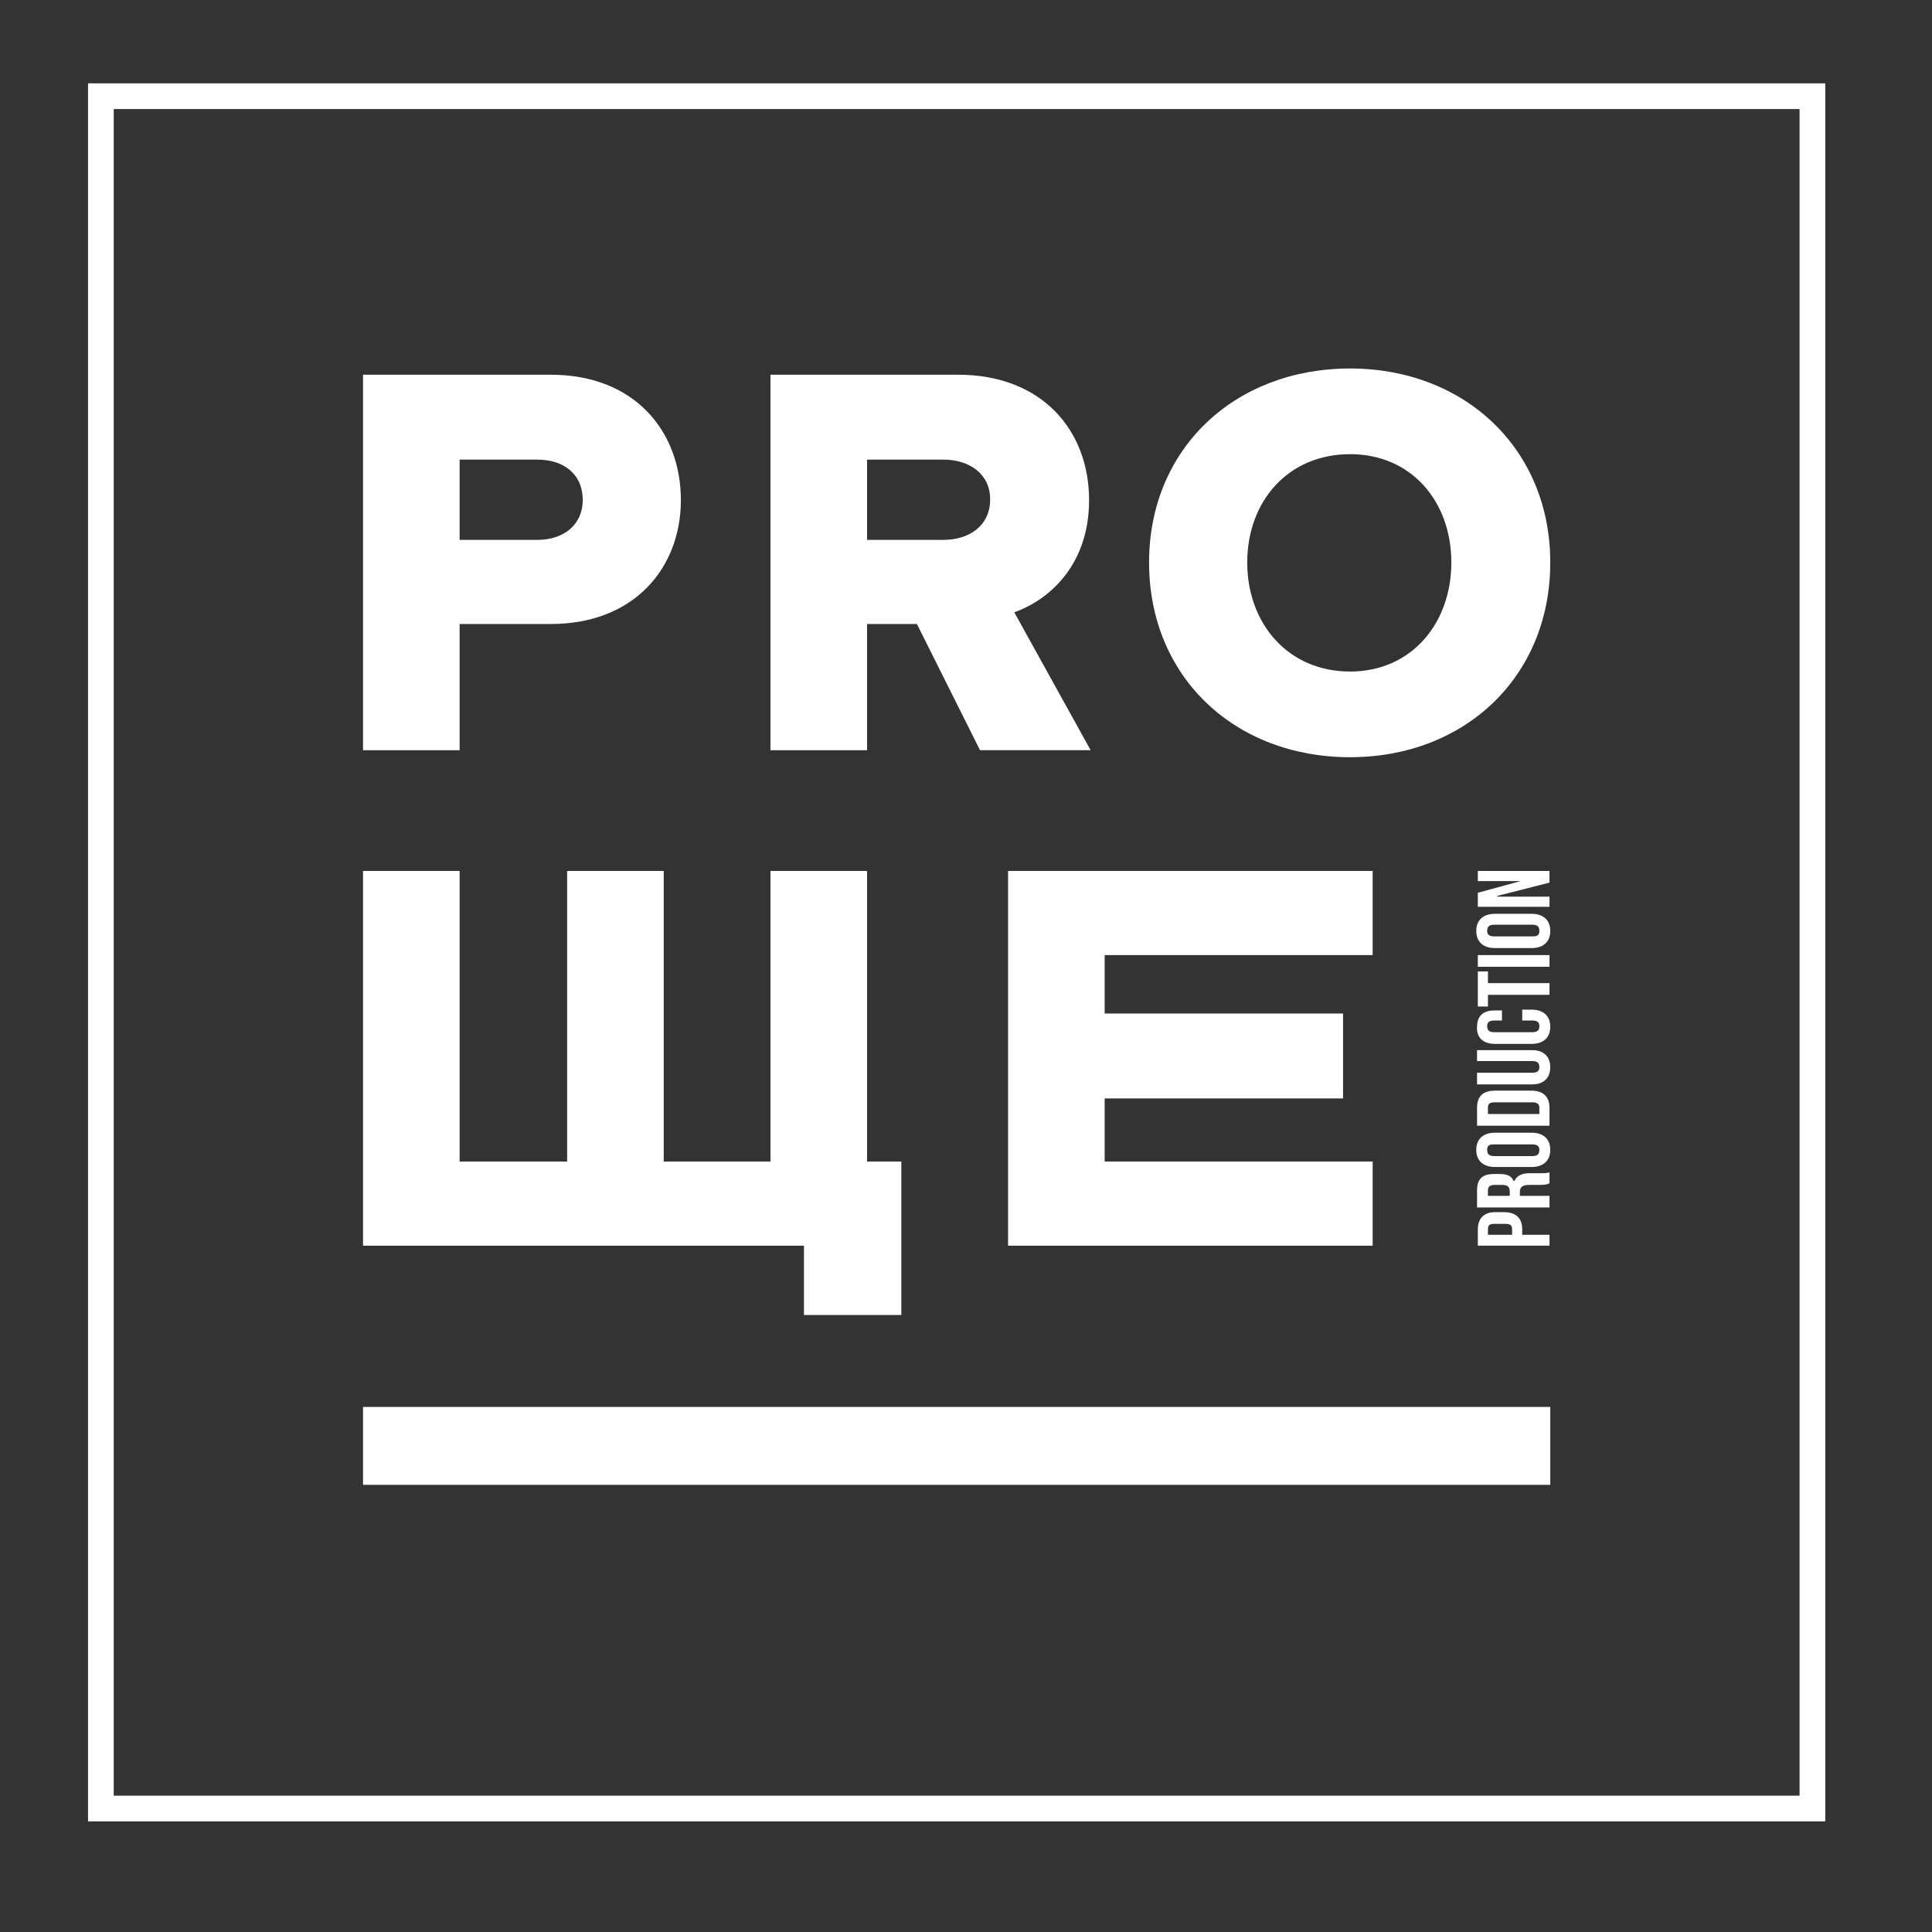
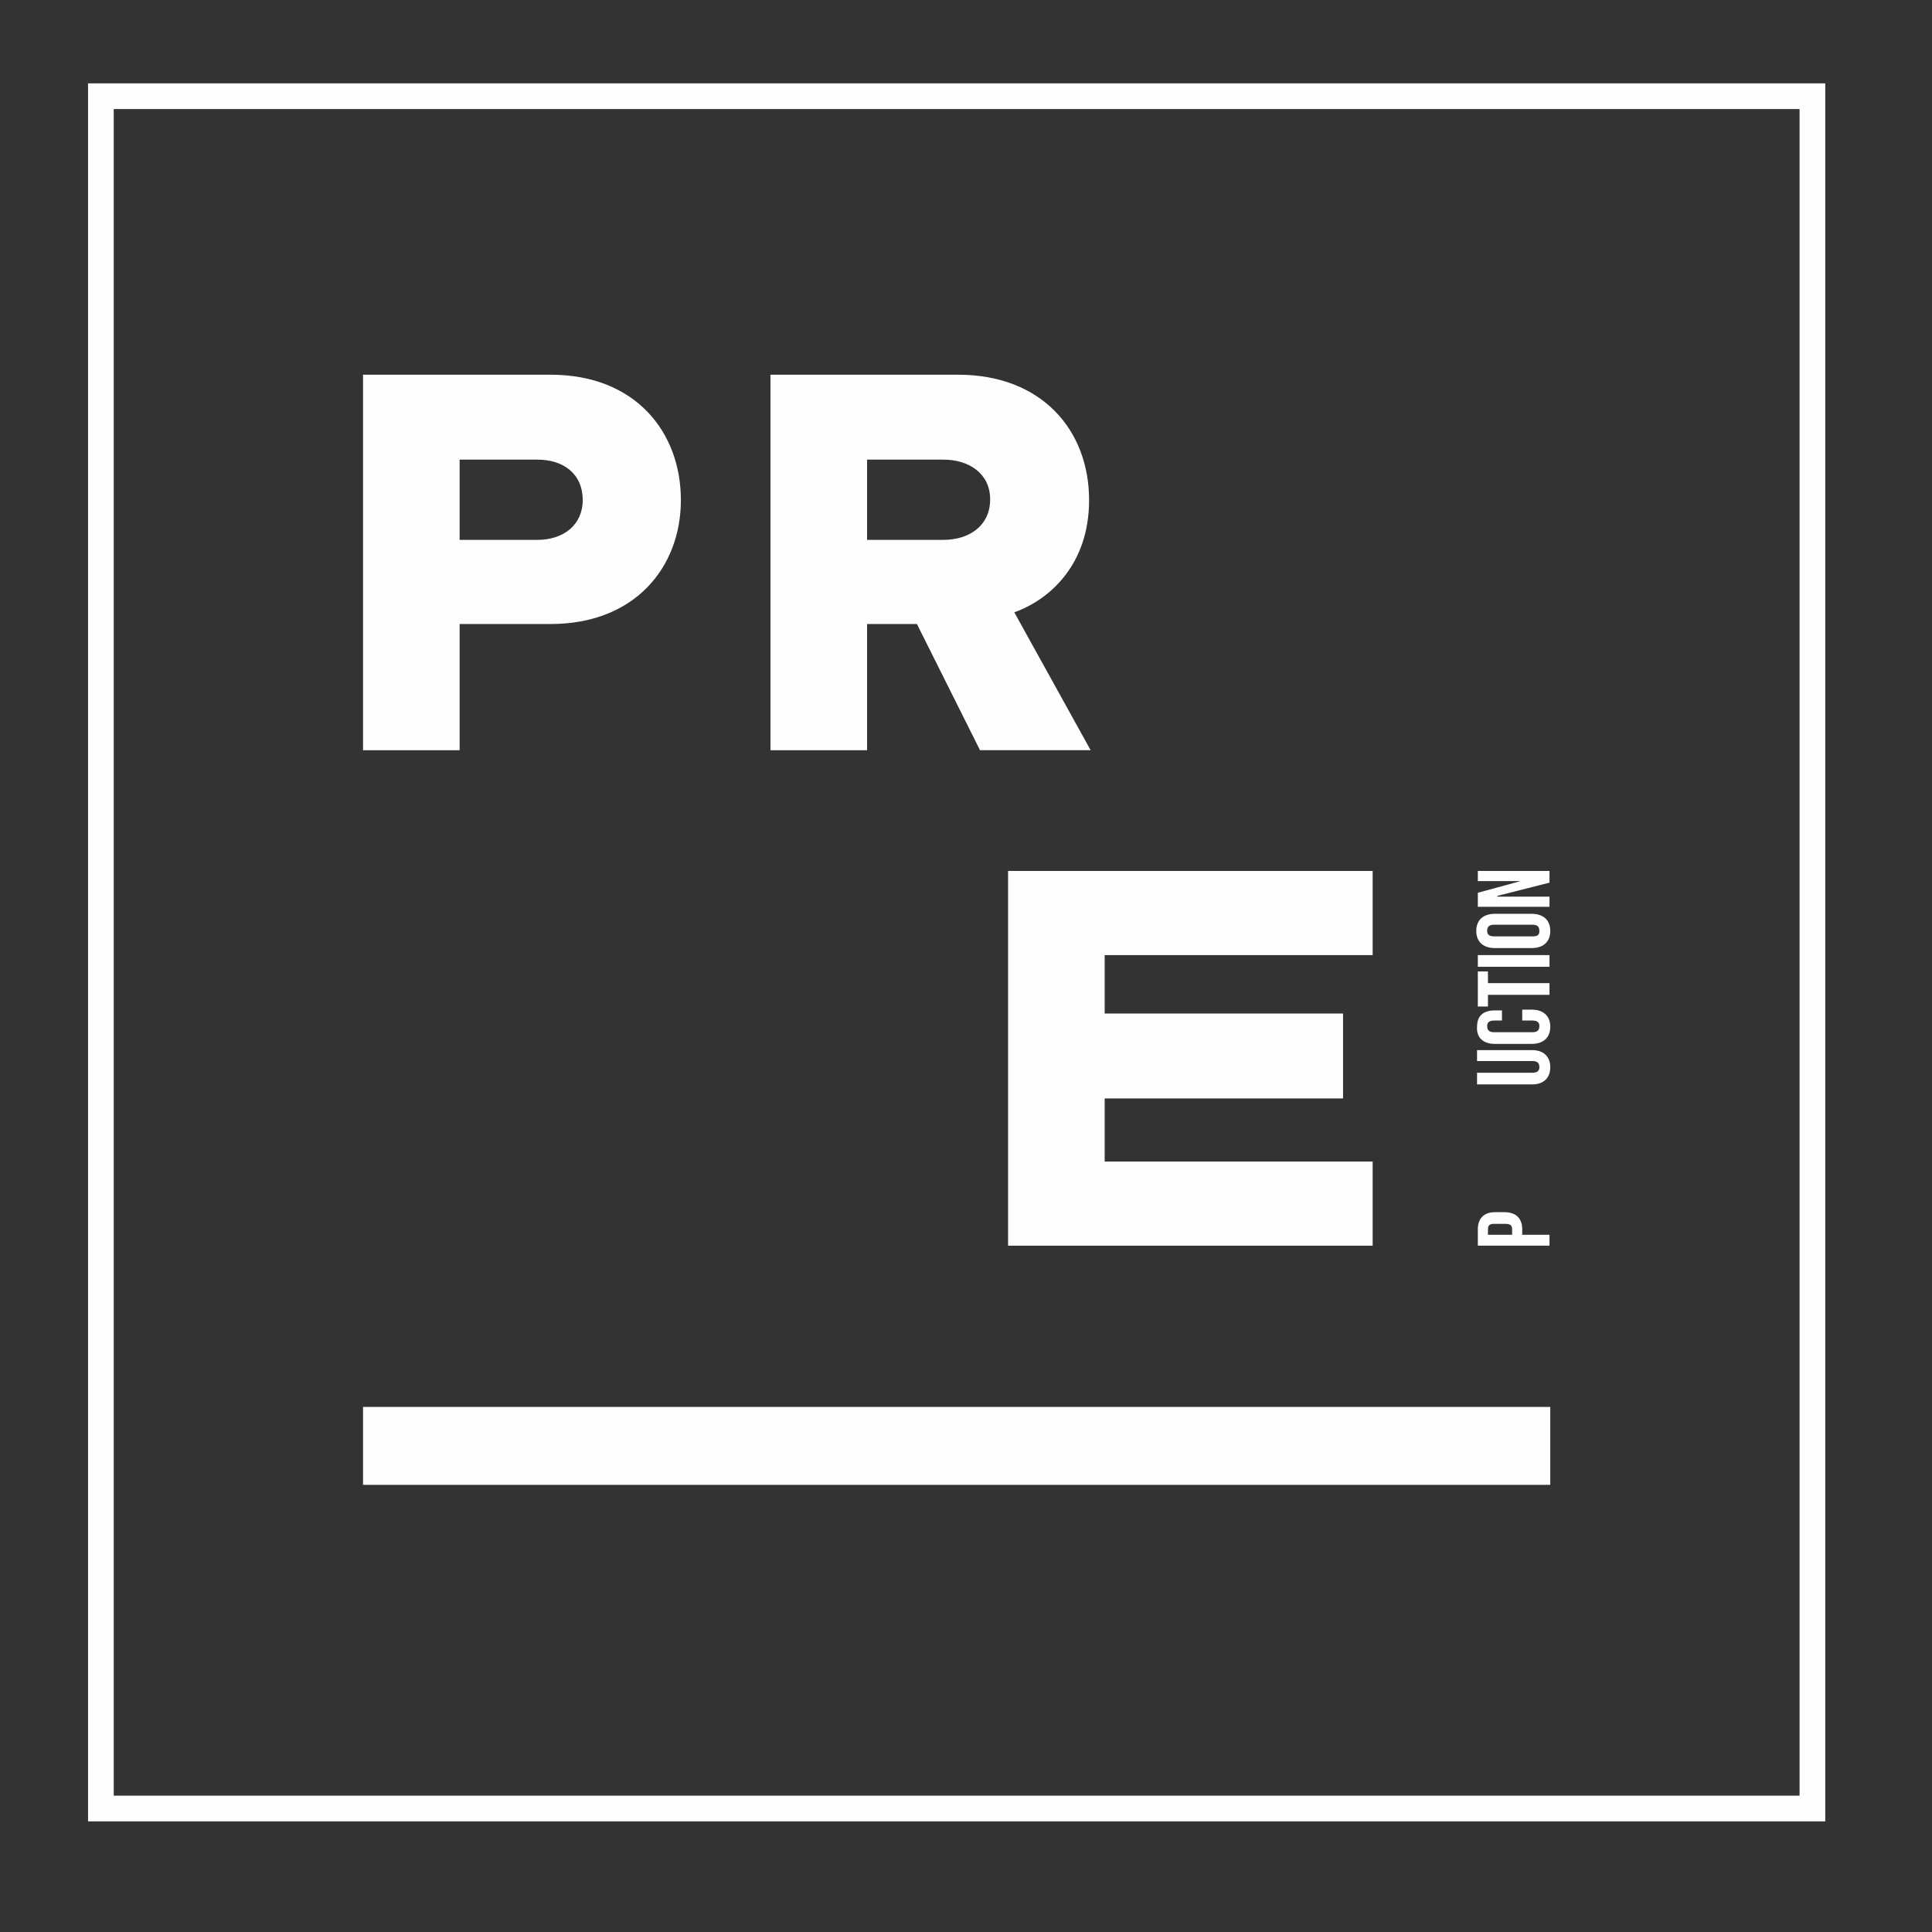
<svg xmlns="http://www.w3.org/2000/svg" xml:space="preserve" width="2480px" height="2480px" version="1.1" style="shape-rendering:geometricPrecision; text-rendering:geometricPrecision; image-rendering:optimizeQuality; fill-rule:evenodd; clip-rule:evenodd" viewBox="0 0 2480 2480" data-bbox="0 0 134.98 135.02" data-type="color">
  <rect x="0" y="0" width="2480" height="2480" fill="#333333" stroke="none" />
  <defs>
    <style type="text/css">
   
    .fil0 {fill:#FEFEFE}
   
  </style>
  </defs>
  <g id="Слой_x0020_1">
    <g id="_2646931046080">
      <path class="fil0" d="M590 801l117 0c108,0 167,-73 167,-159 0,-88 -59,-161 -167,-161l-241 0 0 482 124 0 0 -162 0 0zm0 -211l100 0c33,0 58,18 58,52 0,32 -25,51 -58,51l-100 0 0 -103z" data-color="1" />
      <path class="fil0" d="M1113 801l64 0 81 162 142 0 -98 -177c45,-16 96,-61 96,-144 0,-90 -61,-161 -168,-161l-241 0 0 482 124 0 0 -162 0 0zm0 -211l98 0c33,0 60,18 60,51 0,34 -27,52 -60,52l-98 0 0 -103z" data-color="1" />
-       <path class="fil0" d="M1733 972c147,0 257,-103 257,-250 0,-146 -110,-249 -257,-249 -148,0 -258,103 -258,249 0,147 110,250 258,250zm0 -389c79,0 130,61 130,139 0,78 -51,140 -130,140 -80,0 -132,-62 -132,-140 0,-78 52,-139 132,-139z" data-color="1" />
-       <polygon class="fil0" points="1032,1688 1157,1688 1157,1491 1113,1491 1113,1118 989,1118 989,1491 852,1491 852,1118 728,1118 728,1491 590,1491 590,1118 466,1118 466,1599 1032,1599 1032,1688 " data-color="1" />
      <polygon class="fil0" points="1762,1226 1762,1118 1294,1118 1294,1599 1762,1599 1762,1491 1418,1491 1418,1410 1724,1410 1724,1301 1418,1301 1418,1226 " data-color="1" />
      <polygon class="fil0" points="1990,1806 1990,1906 466,1906 466,1806 " data-color="1" />
      <path class="fil0" d="M113 107l0 2231 2230 0 0 -2231 -2230 0zm2197 2198l-2164 0 0 -2165 2164 0 0 2165z" data-color="1" />
      <path class="fil0" d="M1931 1556l-12 0c-14,0 -22,8 -22,22l0 21 92 0 0 -14 -35 0 0 -7c0,-14 -8,-22 -23,-22l0 0zm10 29l-31 0 0 -7c0,-5 2,-7 8,-7l14 0c7,0 9,2 9,7l0 7 0 0z" data-color="1" />
-       <path class="fil0" d="M1963 1521l14 0c8,0 9,-1 12,-2l0 -14c-4,1 -7,1 -12,1l-14 0c-9,0 -16,3 -19,10l-1 0c-3,-7 -9,-9 -18,-9l-7 0c-15,0 -22,6 -22,21l0 22 93 0 0 -15 -38 0 0 -5c0,-6 3,-9 12,-9zm-25 14l-28 0 0 -7c0,-5 3,-7 9,-7l9 0c8,0 10,3 10,9l0 5 0 0z" data-color="1" />
-       <path class="fil0" d="M1966 1454l-47 0c-15,0 -24,8 -24,22 0,14 9,22 24,22l47 0c15,0 24,-8 24,-22 0,-14 -9,-22 -24,-22zm1 30l-49 0c-7,0 -9,-3 -9,-8 0,-5 2,-7 9,-7l49 0c7,0 9,3 9,7 0,5 -2,8 -9,8z" data-color="1" />
-       <path class="fil0" d="M1989 1422c0,-15 -9,-22 -23,-22l-47 0c-15,0 -23,7 -23,22l0 23 93 0 0 -23 0 0zm-13 8l-66 0 0 -8c0,-5 2,-7 9,-7l48 0c6,0 9,2 9,7l0 8 0 0z" data-color="1" />
      <path class="fil0" d="M1967 1348l-71 0 0 14 71 0c7,0 9,3 9,8 0,4 -2,7 -9,7l-71 0 0 15 71 0c14,0 23,-8 23,-22 0,-14 -9,-22 -23,-22z" data-color="1" />
      <path class="fil0" d="M1919 1340l47 0c15,0 24,-8 24,-22 0,-14 -9,-22 -24,-22l-12 0 0 14 13 0c7,0 9,3 9,7 0,5 -2,8 -9,8l-49 0c-7,0 -9,-3 -9,-8 0,-4 2,-7 9,-7l10 0 0 -13 -9 0c-15,0 -23,7 -23,21 -1,14 8,22 23,22z" data-color="1" />
      <polygon class="fil0" points="1897,1247 1897,1292 1910,1292 1910,1277 1989,1277 1989,1262 1910,1262 1910,1247 " data-color="1" />
      <polygon class="fil0" points="1989,1226 1989,1241 1897,1241 1897,1226 " data-color="1" />
      <path class="fil0" d="M1919 1217l47 0c15,0 24,-8 24,-22 0,-14 -9,-22 -24,-22l-47 0c-15,0 -24,8 -24,22 0,14 9,22 24,22zm-1 -30l49 0c7,0 9,3 9,8 0,5 -2,7 -9,7l-49 0c-7,0 -9,-3 -9,-7 0,-5 2,-8 9,-8z" data-color="1" />
      <polygon class="fil0" points="1897,1146 1897,1164 1989,1164 1989,1151 1922,1151 1922,1150 1989,1133 1989,1118 1897,1118 1897,1131 1952,1131 1952,1131 " data-color="1" />
    </g>
  </g>
</svg>